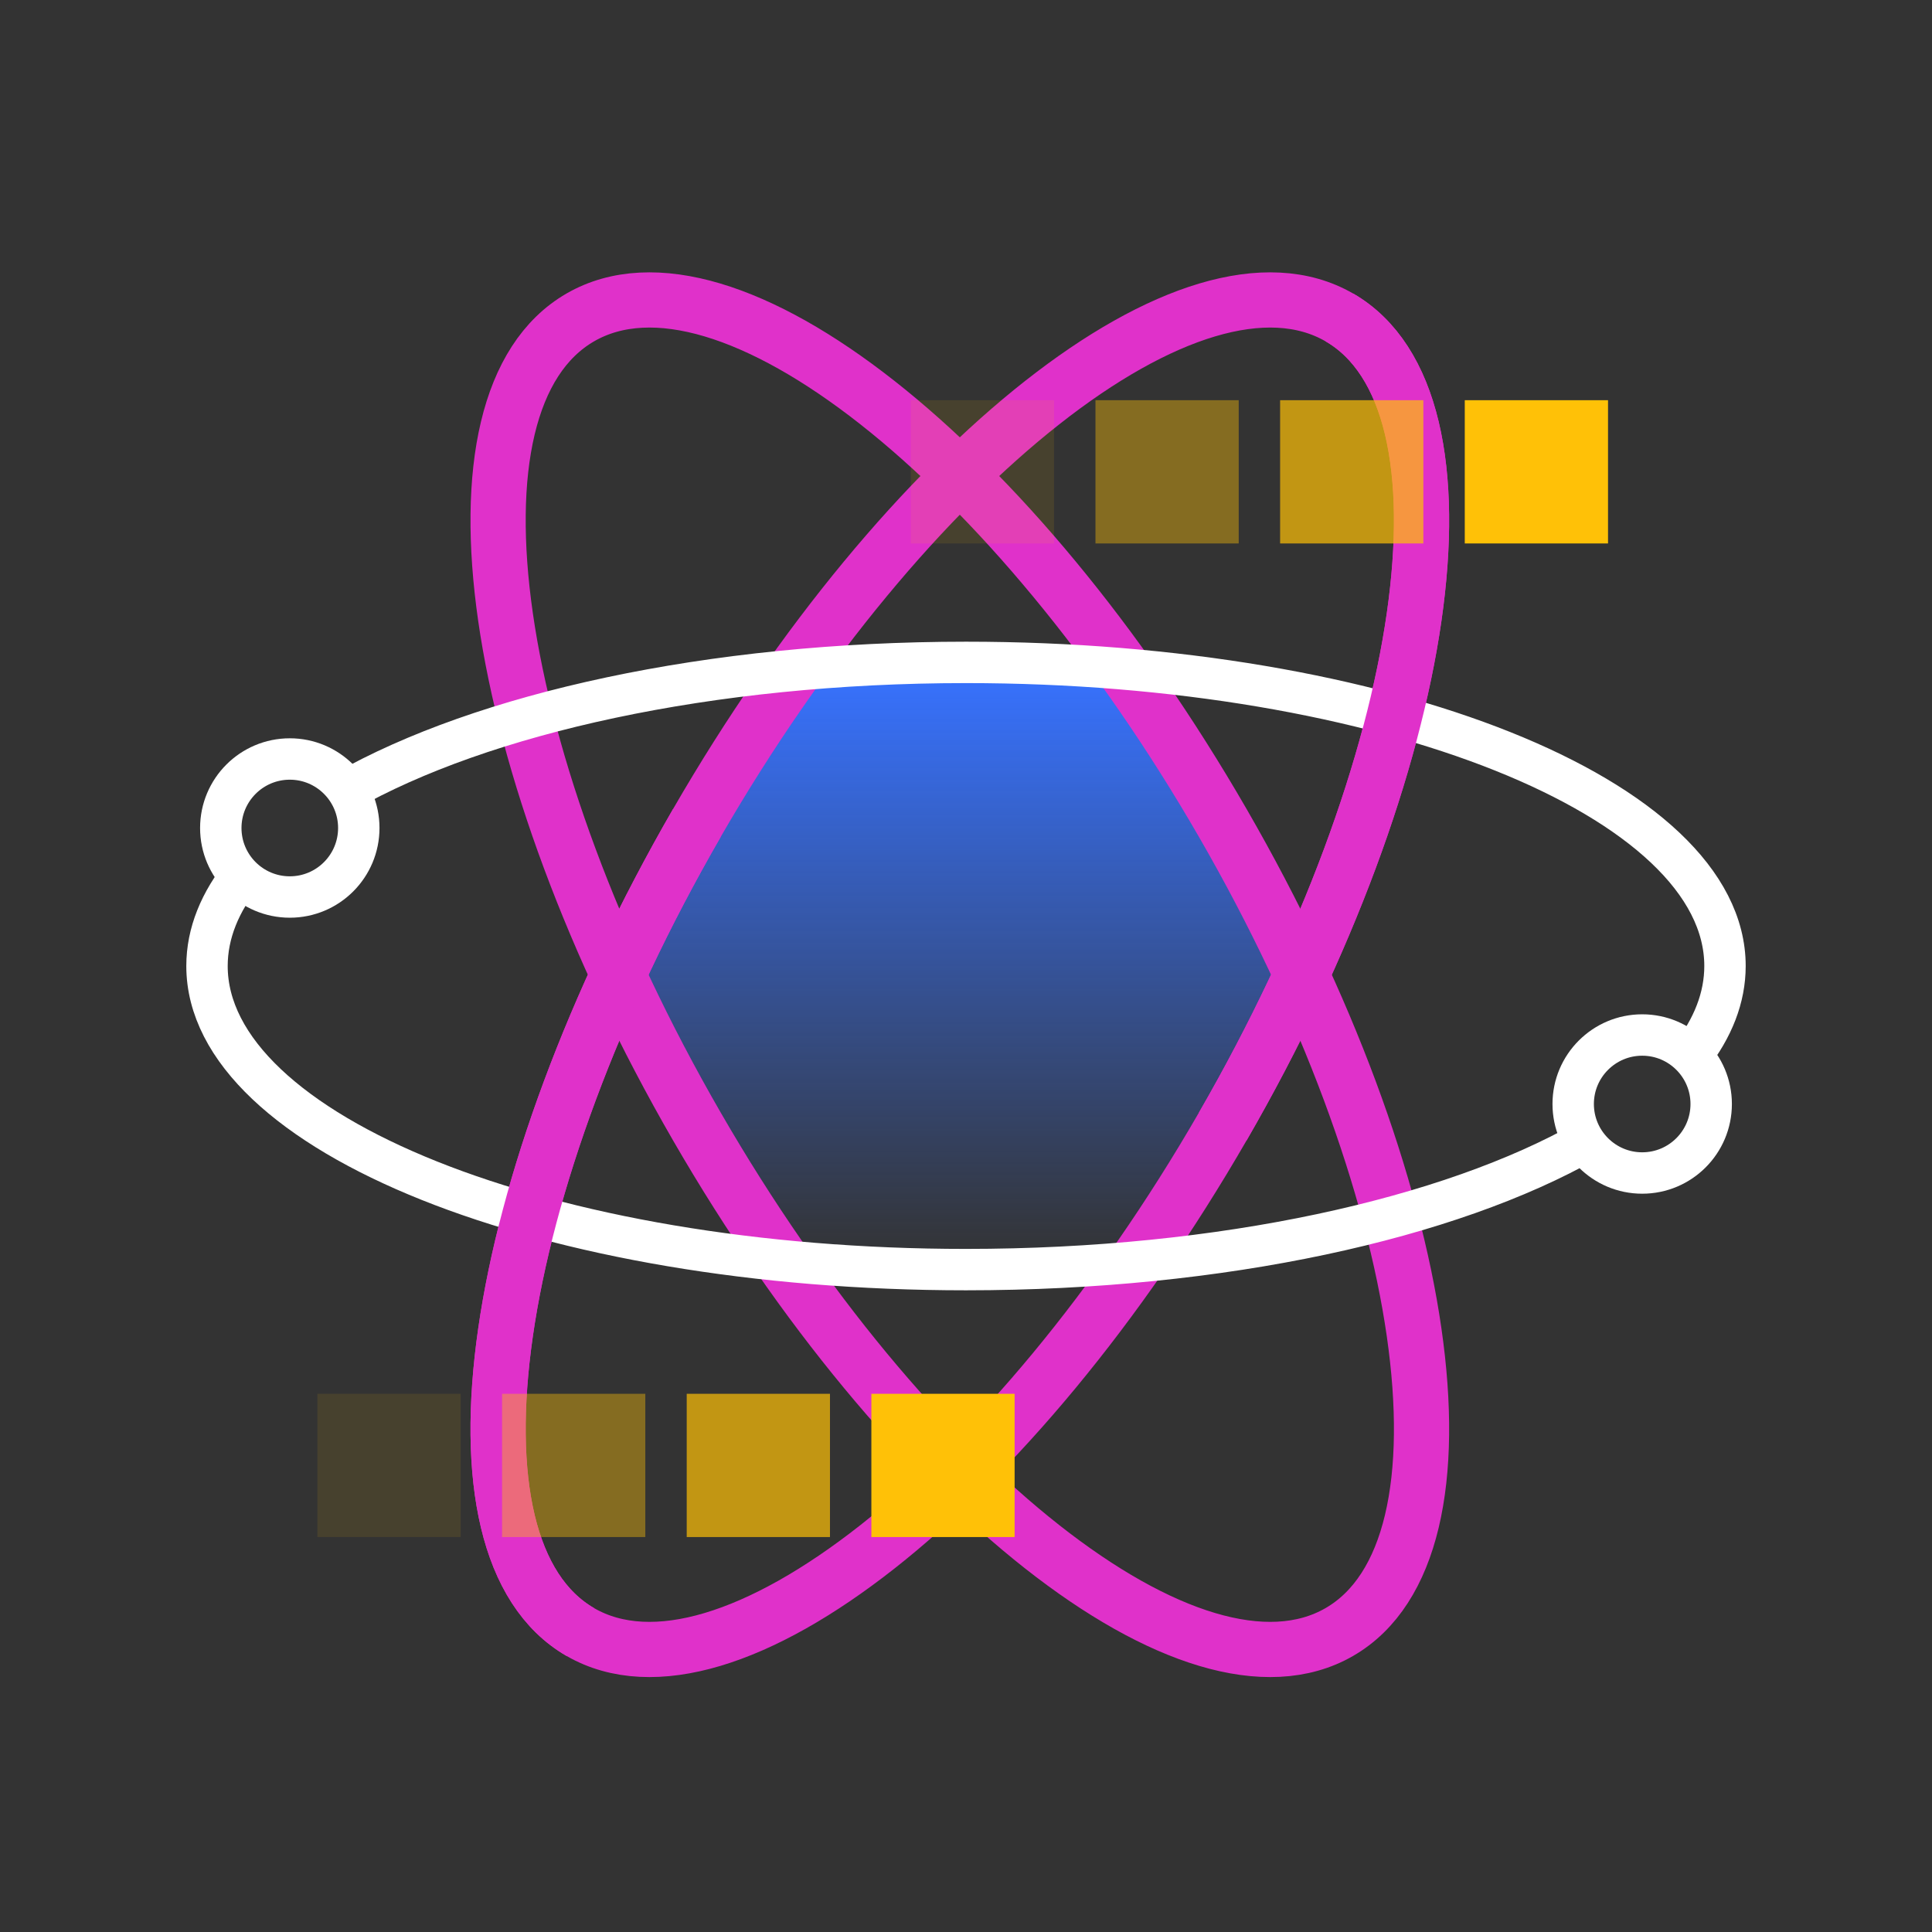
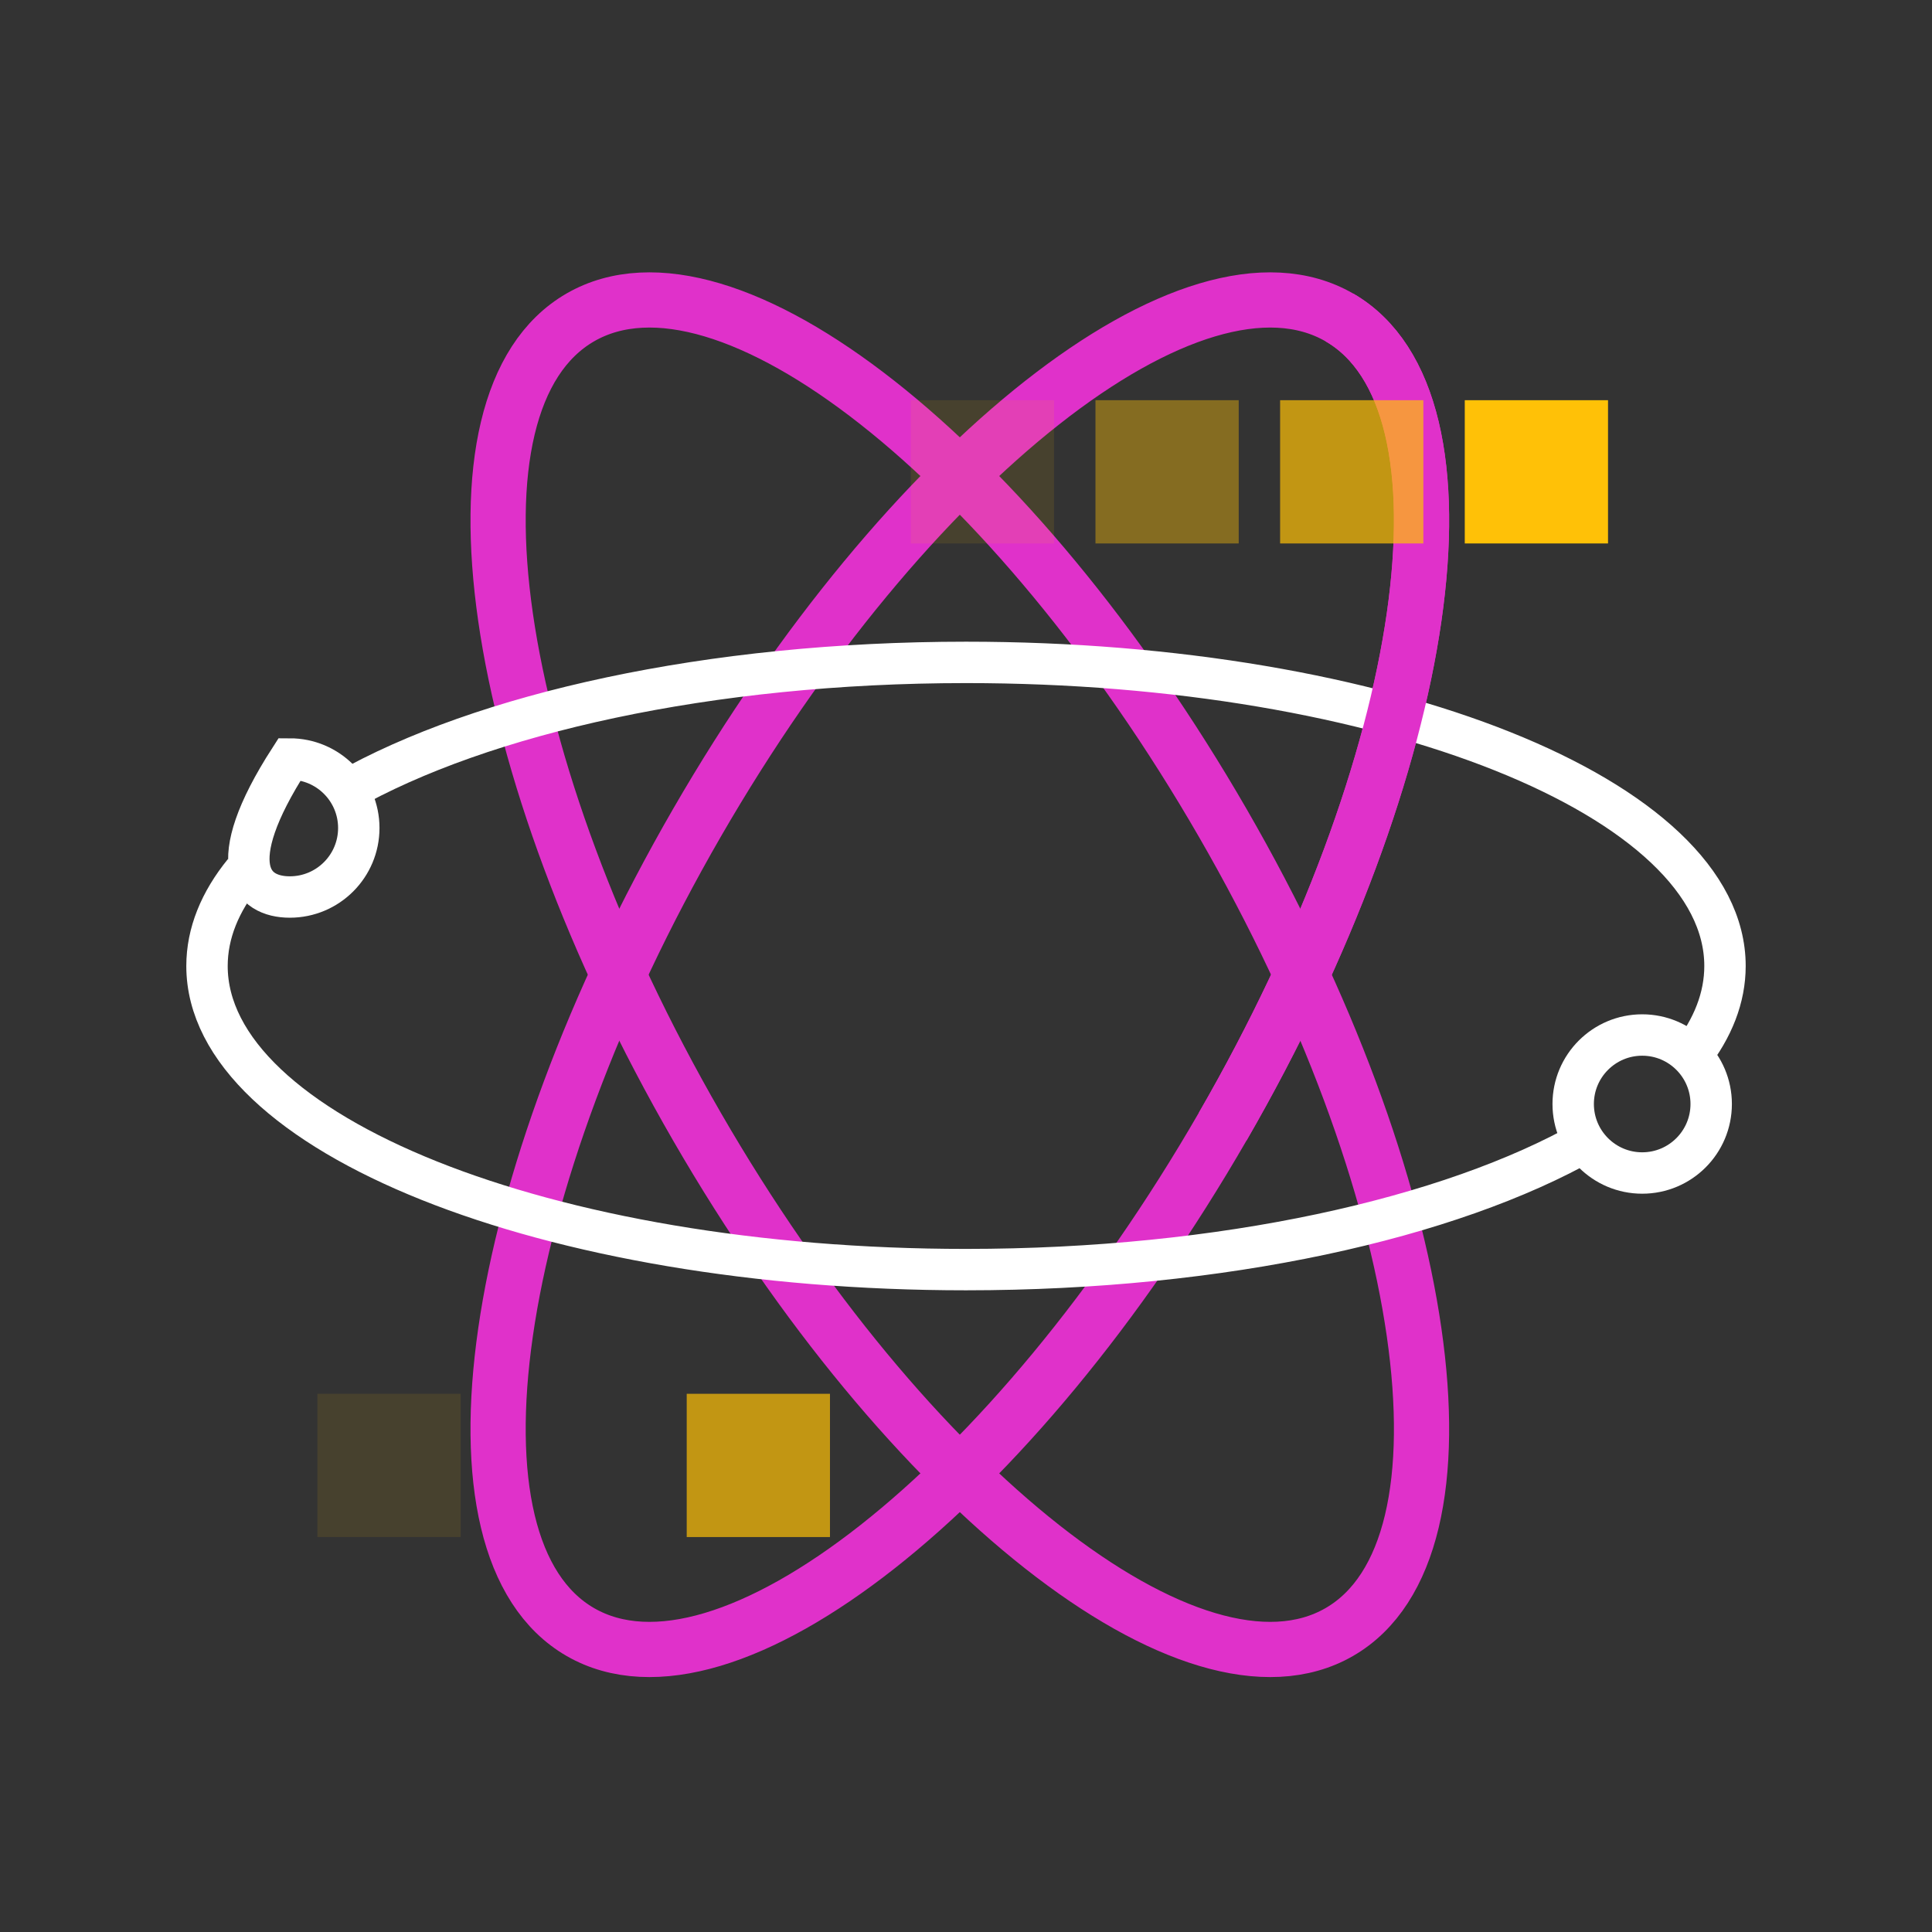
<svg xmlns="http://www.w3.org/2000/svg" width="110" height="110" viewBox="0 0 110 110" fill="none">
  <rect x="0" y="0" width="110" height="110" fill="#333333" stroke="none" />
-   <path d="M34.964 55.393L45.179 38.107H63.643L73.857 55.393L64.822 71.893H45.179L34.964 55.393Z" fill="url(#paint0_linear_450_305)" />
  <path fill-rule="evenodd" clip-rule="evenodd" d="M76.255 92.921C84.523 88.147 81.552 67.522 69.618 46.853C57.685 26.184 41.309 13.298 33.041 18.072C24.773 22.845 27.745 43.47 39.678 64.139C51.612 84.808 67.988 97.694 76.255 92.921Z" stroke="#E031CA" stroke-width="3.143" />
  <path fill-rule="evenodd" clip-rule="evenodd" d="M33.041 92.921C41.309 97.694 57.685 84.808 69.618 64.139C81.552 43.47 84.523 22.845 76.255 18.072C67.988 13.298 51.612 26.184 39.678 46.853C27.745 67.522 24.774 88.148 33.041 92.921Z" stroke="#E031CA" stroke-width="3.143" />
  <path d="M96.25 60.168C97.526 58.536 98.214 56.8 98.214 55C98.214 45.453 78.867 37.714 55 37.714C40.385 37.714 27.464 40.617 19.643 45.059M90.357 64.941C82.537 69.383 69.616 72.286 55 72.286C31.134 72.286 11.786 64.547 11.786 55C11.786 53.134 12.525 51.337 13.893 49.653" stroke="white" stroke-width="2.357" stroke-linejoin="round" />
  <path d="M69.619 64.139C81.552 43.47 84.523 22.845 76.256 18.071" stroke="#E031CA" stroke-width="3.143" />
-   <path d="M33.041 92.921C24.774 88.147 27.745 67.522 39.679 46.853" stroke="#E031CA" stroke-width="3.143" />
  <path fill-rule="evenodd" clip-rule="evenodd" d="M93.5 66.786C95.67 66.786 97.428 65.027 97.428 62.857C97.428 60.688 95.67 58.929 93.5 58.929C91.33 58.929 89.571 60.688 89.571 62.857C89.571 65.027 91.33 66.786 93.5 66.786Z" stroke="white" stroke-width="2.357" />
-   <path fill-rule="evenodd" clip-rule="evenodd" d="M16.5 51.072C18.67 51.072 20.428 49.313 20.428 47.143C20.428 44.973 18.67 43.214 16.5 43.214C14.33 43.214 12.571 44.973 12.571 47.143C12.571 49.313 14.33 51.072 16.5 51.072Z" stroke="white" stroke-width="2.357" />
+   <path fill-rule="evenodd" clip-rule="evenodd" d="M16.5 51.072C18.67 51.072 20.428 49.313 20.428 47.143C20.428 44.973 18.67 43.214 16.5 43.214C12.571 49.313 14.33 51.072 16.5 51.072Z" stroke="white" stroke-width="2.357" />
  <rect opacity="0.1" x="51.857" y="30.942" width="8.156" height="8.156" transform="rotate(-90 51.857 30.942)" fill="#FFC107" />
  <rect opacity="0.4" x="62.371" y="30.942" width="8.156" height="8.156" transform="rotate(-90 62.371 30.942)" fill="#FFC107" />
  <rect opacity="0.7" x="72.884" y="30.942" width="8.156" height="8.156" transform="rotate(-90 72.884 30.942)" fill="#FFC107" />
  <rect x="83.398" y="30.942" width="8.156" height="8.156" transform="rotate(-90 83.398 30.942)" fill="#FFC107" />
  <rect opacity="0.1" width="8.156" height="8.156" transform="matrix(0 1 1 0 18.071 79.357)" fill="#FFC107" />
-   <rect opacity="0.4" width="8.156" height="8.156" transform="matrix(0 1 1 0 28.585 79.357)" fill="#FFC107" />
  <rect opacity="0.7" width="8.156" height="8.156" transform="matrix(0 1 1 0 39.099 79.357)" fill="#FFC107" />
-   <rect width="8.156" height="8.156" transform="matrix(0 1 1 0 49.612 79.357)" fill="#FFC107" />
  <defs>
    <linearGradient id="paint0_linear_450_305" x1="54.411" y1="38.107" x2="54.411" y2="71.893" gradientUnits="userSpaceOnUse">
      <stop stop-color="#3772FF" />
      <stop offset="1" stop-color="#3873FF" stop-opacity="0" />
    </linearGradient>
  </defs>
</svg>